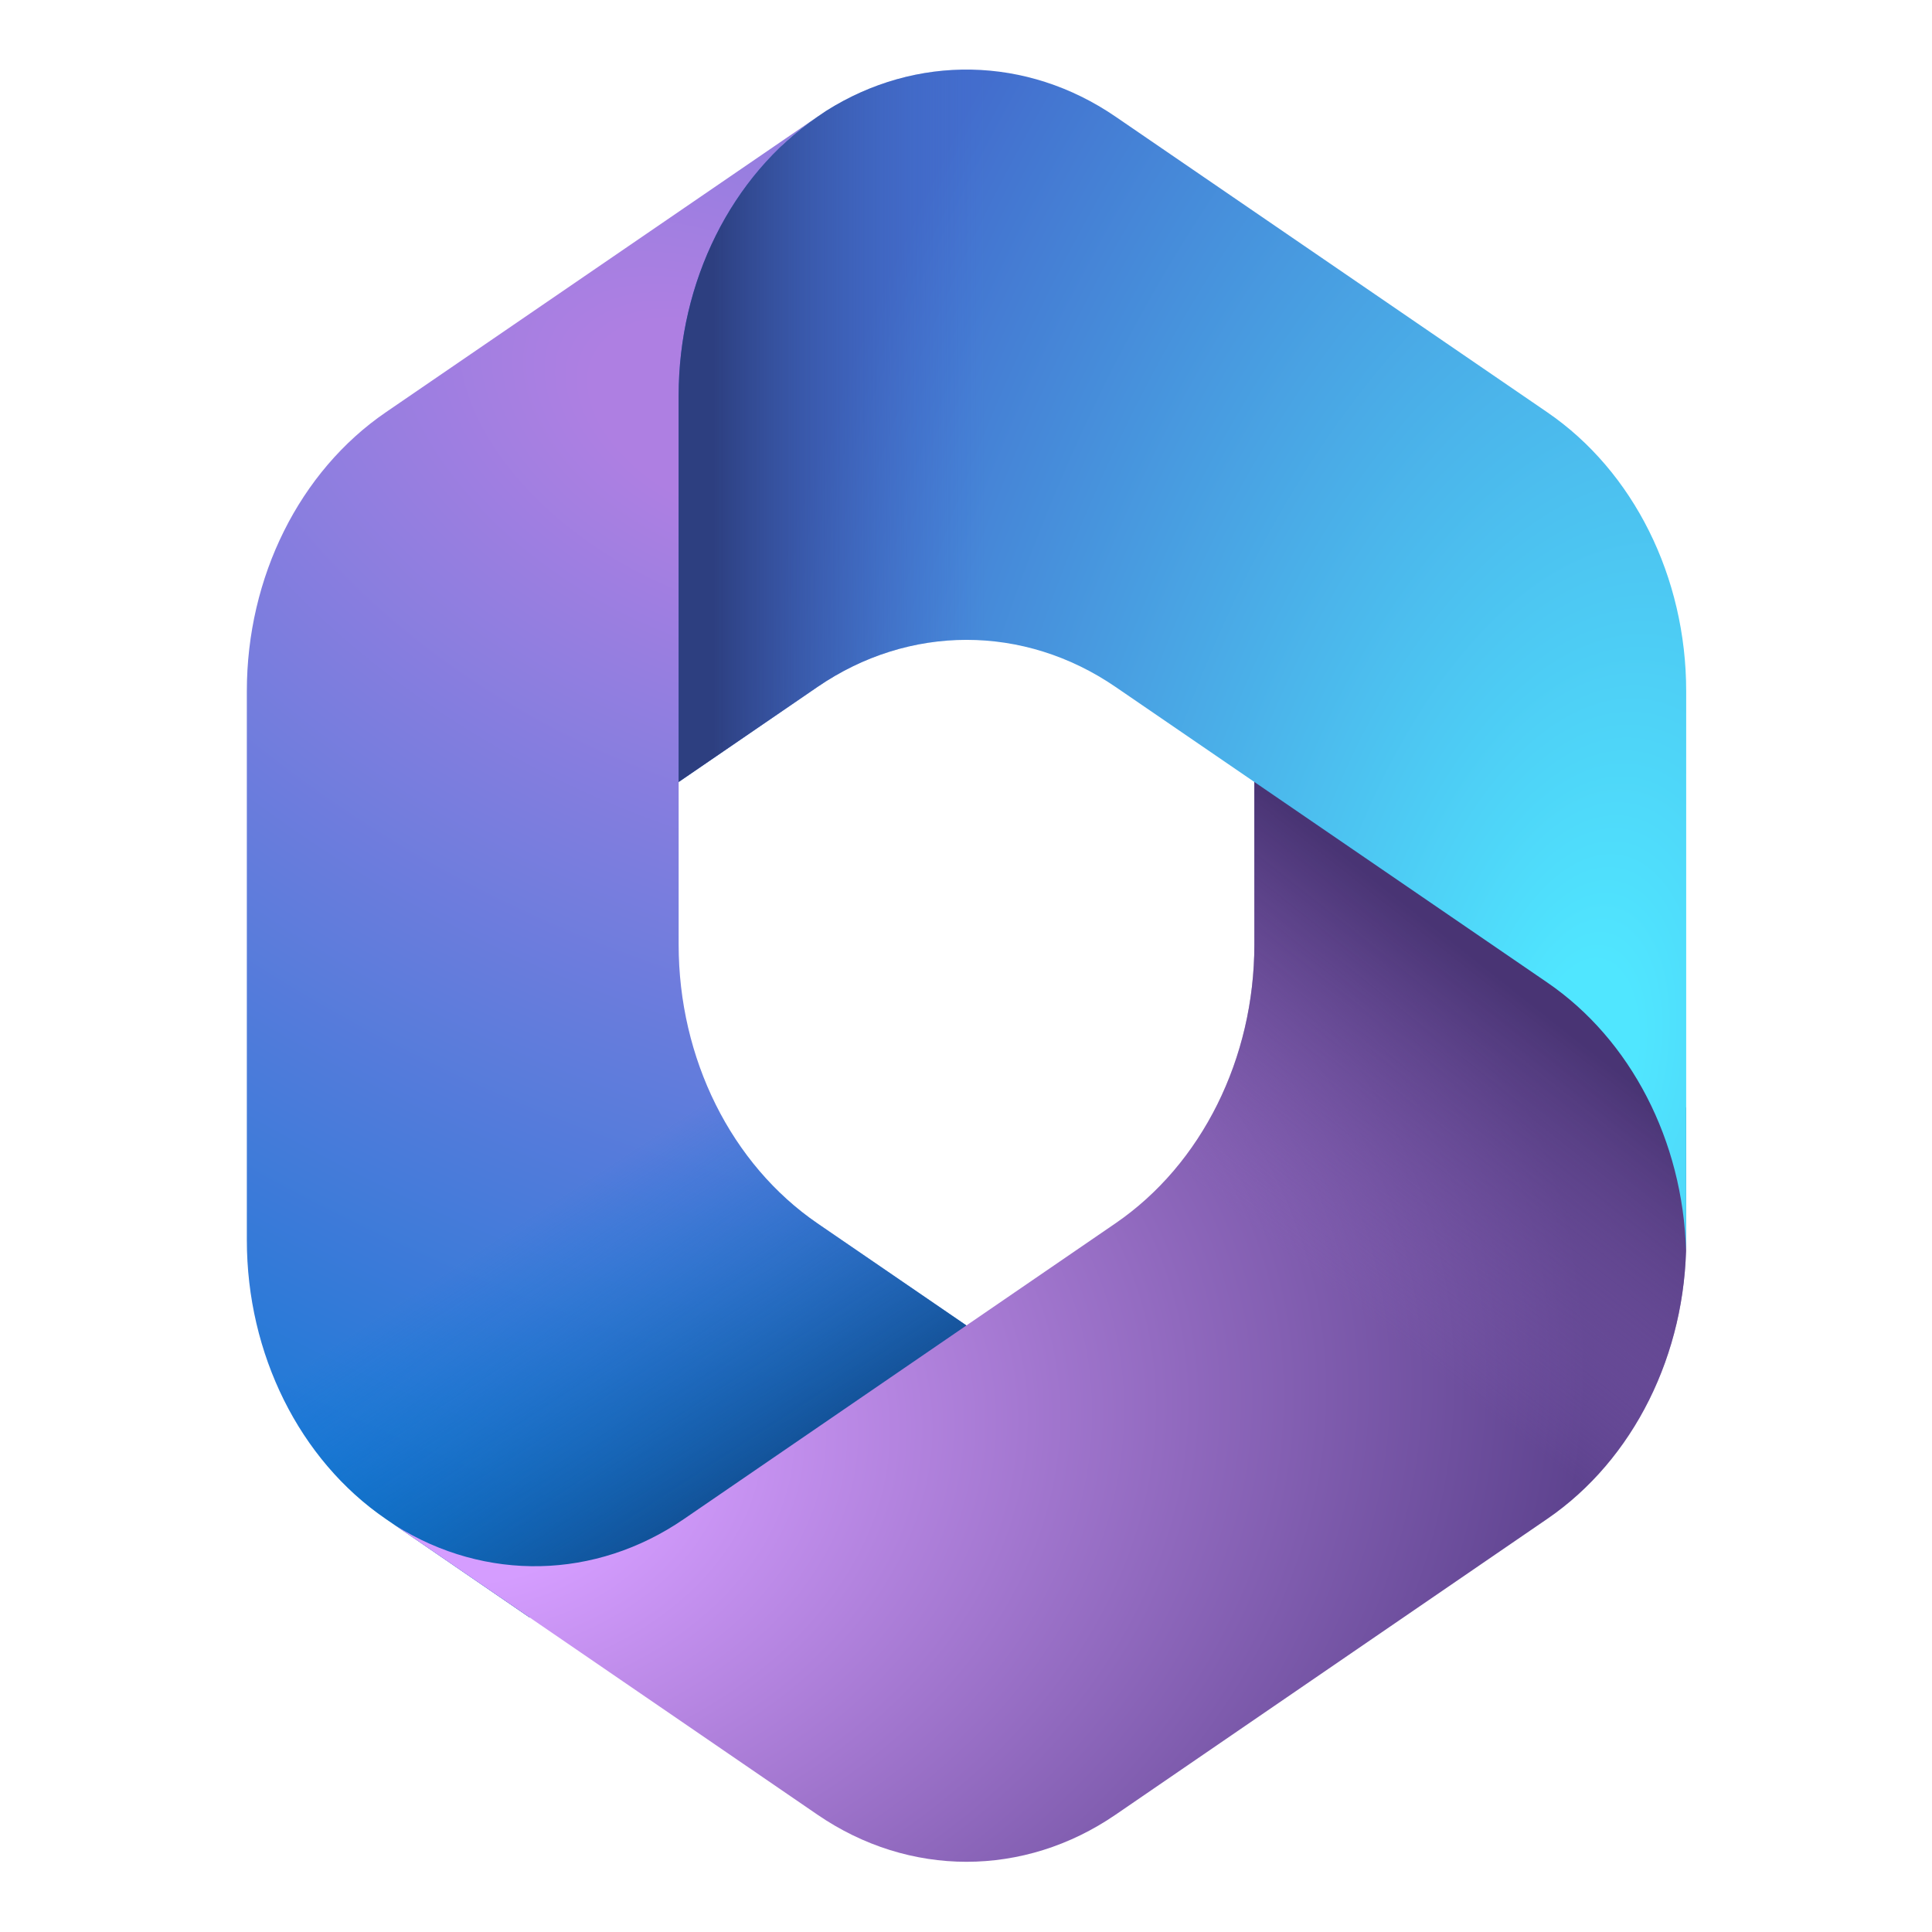
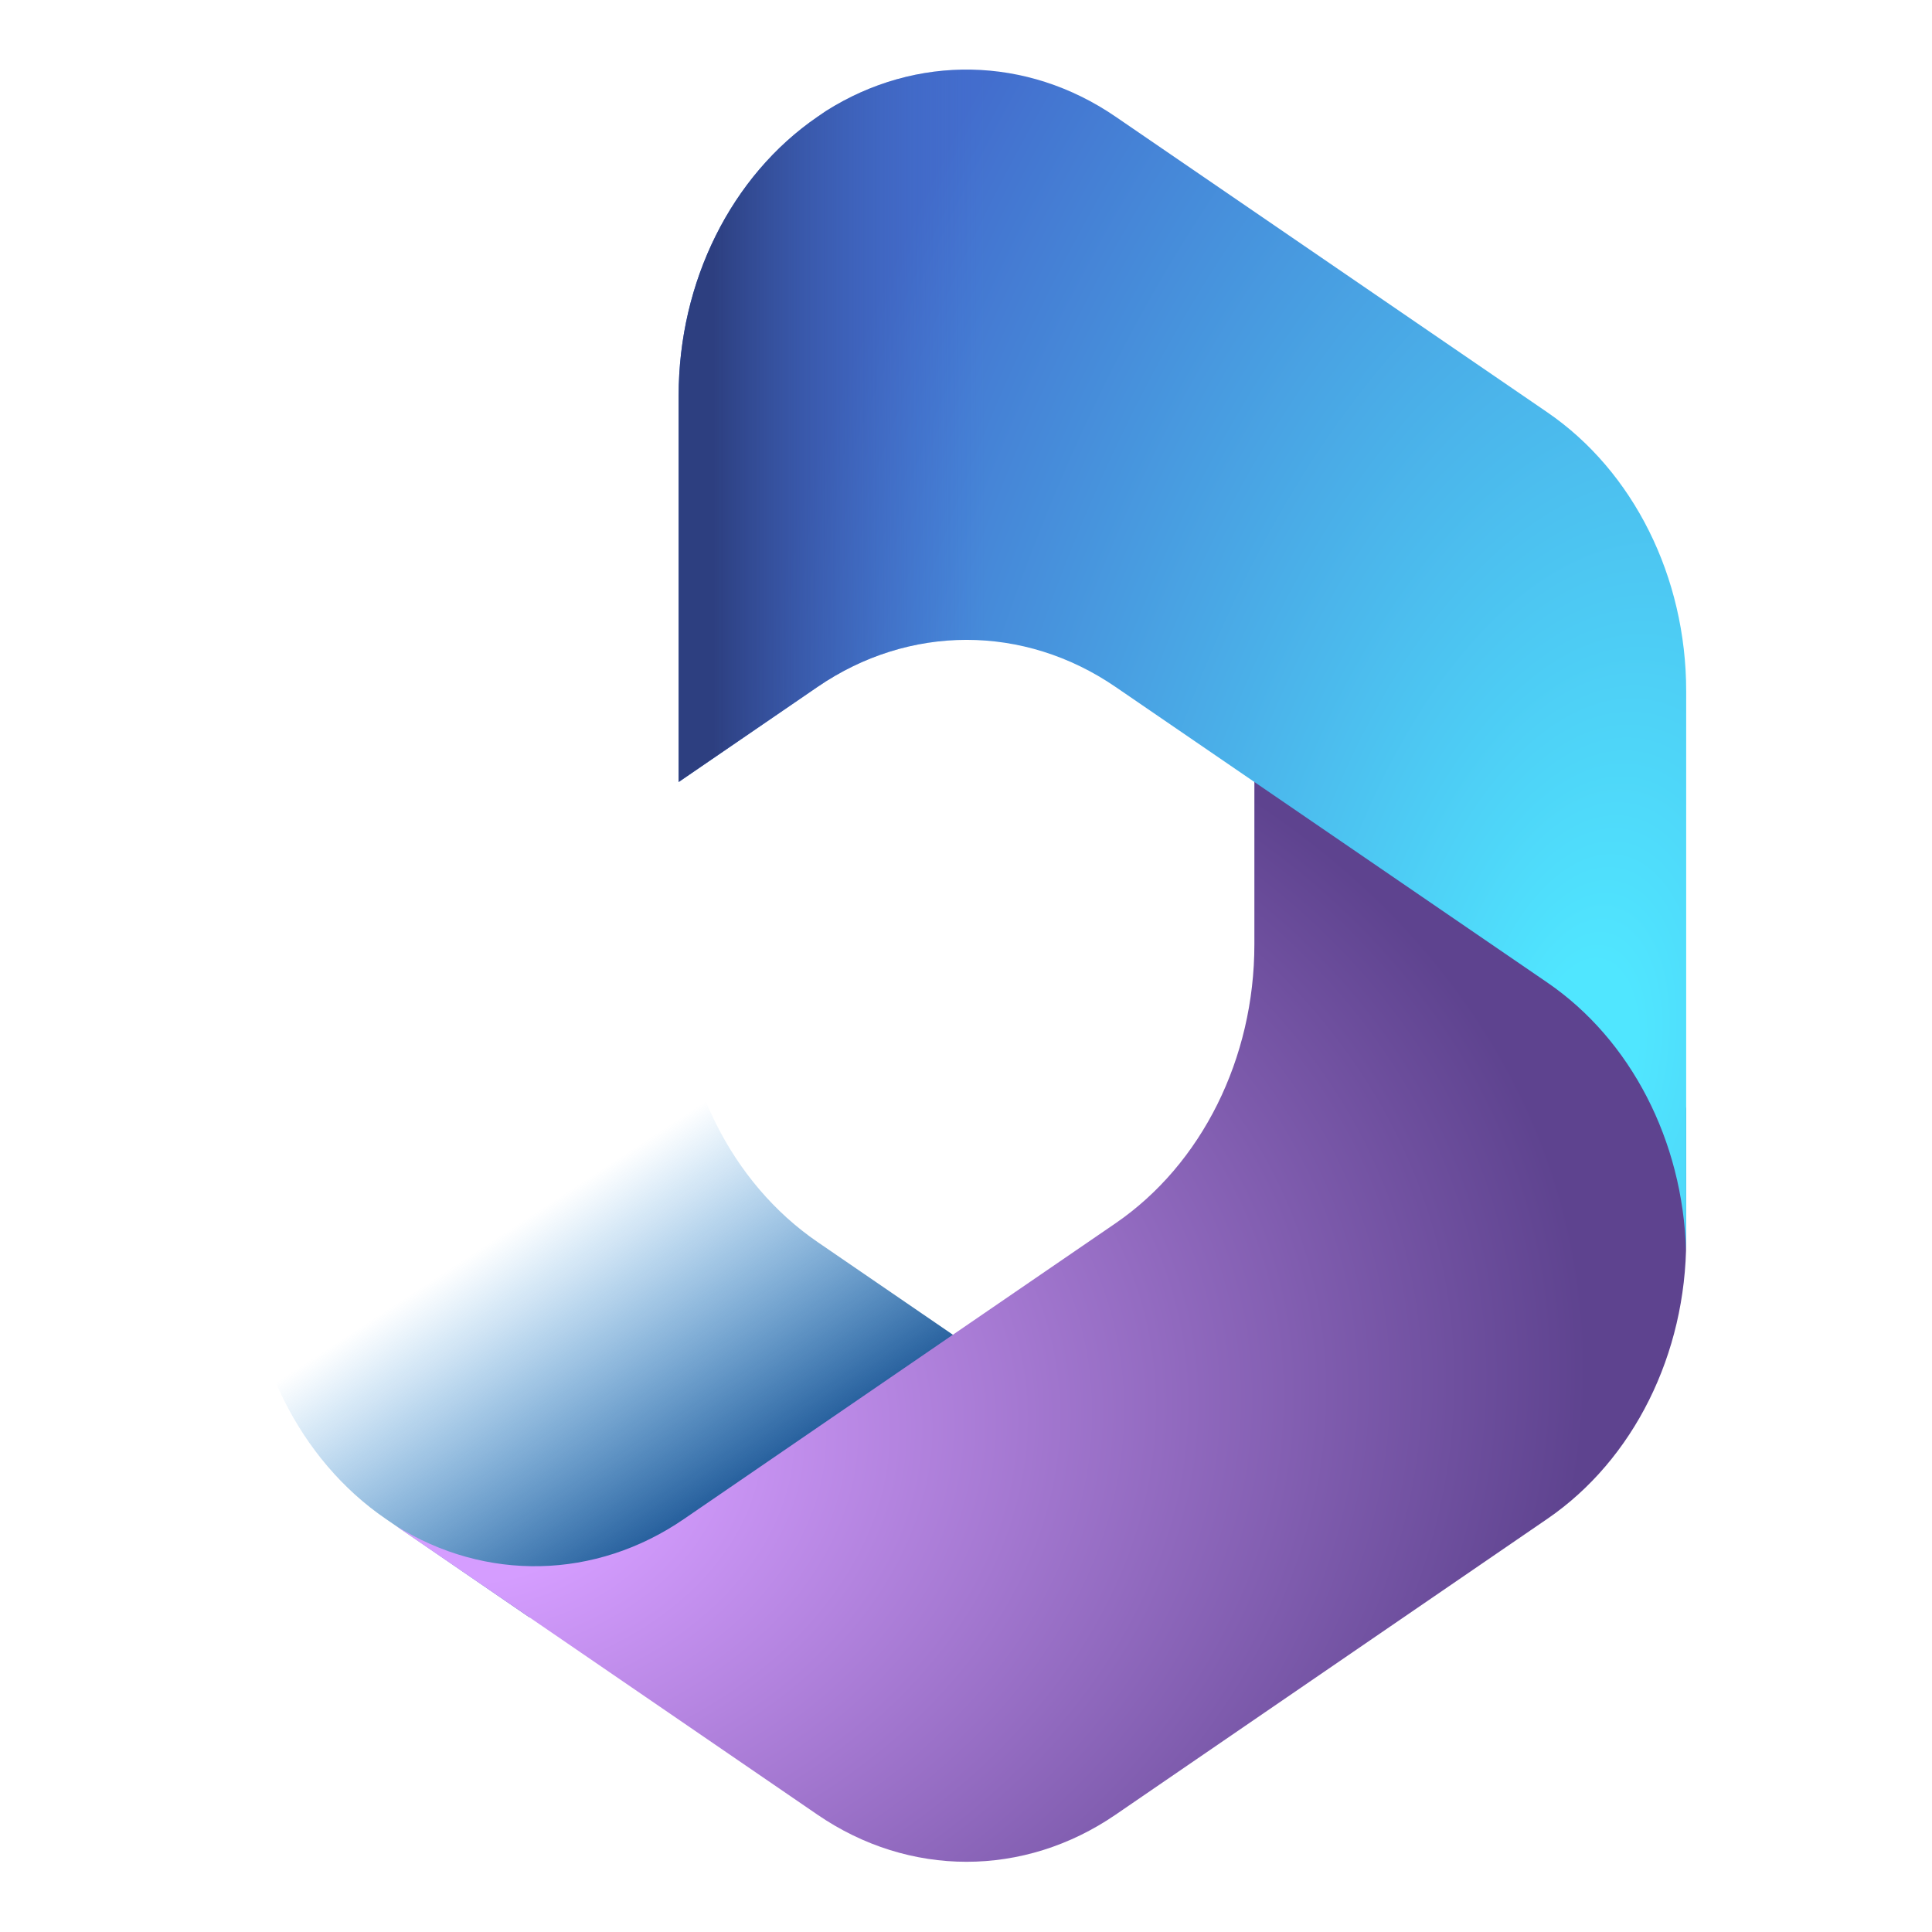
<svg xmlns="http://www.w3.org/2000/svg" xmlns:ns1="http://sodipodi.sourceforge.net/DTD/sodipodi-0.dtd" xmlns:ns2="http://www.inkscape.org/namespaces/inkscape" xmlns:xlink="http://www.w3.org/1999/xlink" width="24" height="24" viewBox="0 0 24 24" fill="none" version="1.1" id="svg17" ns1:docname="25.svg" ns2:version="1.3.2 (091e20ef0f, 2023-11-25)">
  <defs id="defs17">
    <clipPath id="clip0_1047_2617">
-       <rect width="24" height="24" fill="white" id="rect17" />
-     </clipPath>
+       </clipPath>
    <radialGradient id="paint0_radial_2994_8373" cx="0" cy="0" r="1" gradientUnits="userSpaceOnUse" gradientTransform="matrix(-11.7,31.247,-54.501,-20.408,6.419,-30.364)">
      <stop offset="0.064" stop-color="#AE7FE2" id="stop8" />
      <stop offset="1" stop-color="#0078D4" id="stop9" />
    </radialGradient>
    <linearGradient id="paint1_linear_2994_8373" x1="17.512" y1="37.868" x2="12.751" y2="29.635" gradientUnits="userSpaceOnUse" gradientTransform="translate(-11,-41.002)">
      <stop offset="0" stop-color="#114A8B" id="stop10" />
      <stop offset="1" stop-color="#0078D4" stop-opacity="0" id="stop11" />
    </linearGradient>
    <radialGradient id="paint2_radial_2994_8373" cx="0" cy="0" r="1" gradientUnits="userSpaceOnUse" gradientTransform="matrix(30.72,-4.518,2.985,20.292,-0.57,-4.651)">
      <stop offset="0.134" stop-color="#D59DFF" id="stop12" />
      <stop offset="1" stop-color="#5E438F" id="stop13" />
    </radialGradient>
    <linearGradient id="paint3_linear_2994_8373" x1="40.357" y1="25.377" x2="35.255" y2="32.692" gradientUnits="userSpaceOnUse" gradientTransform="translate(-11,-41.002)">
      <stop offset="0" stop-color="#493474" id="stop14" />
      <stop offset="1" stop-color="#8C66BA" stop-opacity="0" id="stop15" />
    </linearGradient>
    <radialGradient id="paint4_radial_2994_8373" cx="0" cy="0" r="1" gradientUnits="userSpaceOnUse" gradientTransform="matrix(-24.158,-6.126,10.312,-40.668,30.055,-14.498)">
      <stop offset="0.058" stop-color="#50E6FF" id="stop16" />
      <stop offset="1" stop-color="#436DCD" id="stop17" />
    </radialGradient>
    <linearGradient id="paint5_linear_2994_8373" x1="16.976" y1="3.057" x2="24.487" y2="3.057" gradientUnits="userSpaceOnUse">
      <stop offset="0" stop-color="#2D3F80" id="stop18" />
      <stop offset="1" stop-color="#436DCD" stop-opacity="0" id="stop19" />
    </linearGradient>
    <radialGradient id="paint6_radial_2994_8373" cx="0" cy="0" r="1" gradientUnits="userSpaceOnUse" gradientTransform="matrix(-24.158,-6.126,10.312,-40.668,30.055,-14.498)">
      <stop offset="0.058" stop-color="#50E6FF" id="stop20" />
      <stop offset="1" stop-color="#436DCD" id="stop21" />
    </radialGradient>
    <linearGradient ns2:collect="always" xlink:href="#paint5_linear_2994_8373" id="linearGradient17" gradientUnits="userSpaceOnUse" x1="16.976" y1="3.057" x2="24.487" y2="3.057" gradientTransform="translate(-11,-41.002)" />
    <linearGradient ns2:collect="always" xlink:href="#paint5_linear_2994_8373" id="linearGradient18" gradientUnits="userSpaceOnUse" x1="16.976" y1="3.057" x2="24.487" y2="3.057" gradientTransform="translate(-11,-41.002)" />
  </defs>
  <g id="g18" transform="matrix(0.447,0,0,0.506,5.789,20.338)">
    <g id="g19" transform="translate(0.909,0.515)">
-       <path d="m 9.084,-37.976 -0.225,0.136 c -0.357,0.216 -0.694,0.458 -1.008,0.722 l 0.648,-0.456 H 14 l 1,7.572 -5,5 -5,3.475 v 4.008 c 0,2.799 1.463,5.394 3.857,6.844 l 5.264,3.186 L 3,-1.002 H 0.855 l -3.998,-2.42 C -5.537,-4.871 -7,-7.466 -7,-10.265 v -13.476 c 0,-2.8 1.464,-5.396 3.86,-6.845 l 12,-7.259 c 0.074,-0.045 0.149,-0.089 0.225,-0.131 z" fill="url(#paint0_radial_2994_8373)" id="path1-3" style="fill:url(#paint0_radial_2994_8373)" />
-       <path d="m 9.084,-37.976 -0.225,0.136 c -0.357,0.216 -0.694,0.458 -1.008,0.722 l 0.648,-0.456 H 14 l 1,7.572 -5,5 -5,3.475 v 4.008 c 0,2.799 1.463,5.394 3.857,6.844 l 5.264,3.186 L 3,-1.002 H 0.855 l -3.998,-2.42 C -5.537,-4.871 -7,-7.466 -7,-10.265 v -13.476 c 0,-2.8 1.464,-5.396 3.86,-6.845 l 12,-7.259 c 0.074,-0.045 0.149,-0.089 0.225,-0.131 z" fill="url(#paint1_linear_2994_8373)" id="path2-6" style="fill:url(#paint1_linear_2994_8373)" />
+       <path d="m 9.084,-37.976 -0.225,0.136 c -0.357,0.216 -0.694,0.458 -1.008,0.722 H 14 l 1,7.572 -5,5 -5,3.475 v 4.008 c 0,2.799 1.463,5.394 3.857,6.844 l 5.264,3.186 L 3,-1.002 H 0.855 l -3.998,-2.42 C -5.537,-4.871 -7,-7.466 -7,-10.265 v -13.476 c 0,-2.8 1.464,-5.396 3.86,-6.845 l 12,-7.259 c 0.074,-0.045 0.149,-0.089 0.225,-0.131 z" fill="url(#paint1_linear_2994_8373)" id="path2-6" style="fill:url(#paint1_linear_2994_8373)" />
      <path d="m 21,-22.002 v 4.48 c 0,2.799 -1.463,5.394 -3.857,6.844 l -12,7.264 c -2.455,1.486 -5.509,1.54 -8.007,0.161 l 11.722,7.095 c 2.547,1.542 5.739,1.542 8.285,0 l 12,-7.264 c 2.394,-1.449 3.857,-4.045 3.857,-6.844 v -3.236 l -1,-1.5 z" fill="url(#paint2_radial_2994_8373)" id="path3-7" style="fill:url(#paint2_radial_2994_8373)" />
-       <path d="m 21,-22.002 v 4.48 c 0,2.799 -1.463,5.394 -3.857,6.844 l -12,7.264 c -2.455,1.486 -5.509,1.54 -8.007,0.161 l 11.722,7.095 c 2.547,1.542 5.739,1.542 8.285,0 l 12,-7.264 c 2.394,-1.449 3.857,-4.045 3.857,-6.844 v -3.236 l -1,-1.5 z" fill="url(#paint3_linear_2994_8373)" id="path4-5" style="fill:url(#paint3_linear_2994_8373)" />
      <path d="m 29.14,-30.587 -12,-7.259 c -2.467,-1.492 -5.538,-1.538 -8.043,-0.139 l -0.238,0.144 C 6.464,-36.391 5,-33.794 5,-30.994 v 9.484 l 3.86,-2.335 c 2.546,-1.54 5.735,-1.54 8.281,0 l 12,7.258 c 2.321,1.404 3.767,3.884 3.855,6.583 0.003,-0.087 0.004,-0.174 0.004,-0.262 v -13.476 c 0,-2.8 -1.464,-5.396 -3.86,-6.845 z" fill="url(#paint4_radial_2994_8373)" id="path5-3" style="fill:url(#paint4_radial_2994_8373)" />
      <path d="m 29.14,-30.587 -12,-7.259 c -2.467,-1.492 -5.538,-1.538 -8.043,-0.139 l -0.238,0.144 C 6.464,-36.391 5,-33.794 5,-30.994 v 9.484 l 3.86,-2.335 c 2.546,-1.54 5.735,-1.54 8.281,0 l 12,7.258 c 2.321,1.404 3.767,3.884 3.855,6.583 0.003,-0.087 0.004,-0.174 0.004,-0.262 v -13.476 c 0,-2.8 -1.464,-5.396 -3.86,-6.845 z" fill="url(#paint5_linear_2994_8373)" id="path6-5" style="fill:url(#linearGradient17)" />
      <path d="M -6.996,-10.004 Z" fill="url(#paint6_radial_2994_8373)" id="path7-6" style="fill:url(#paint6_radial_2994_8373)" />
-       <path d="M -6.996,-10.004 Z" fill="url(#paint7_linear_2994_8373)" id="path8-2" style="fill:url(#linearGradient18)" />
    </g>
  </g>
</svg>